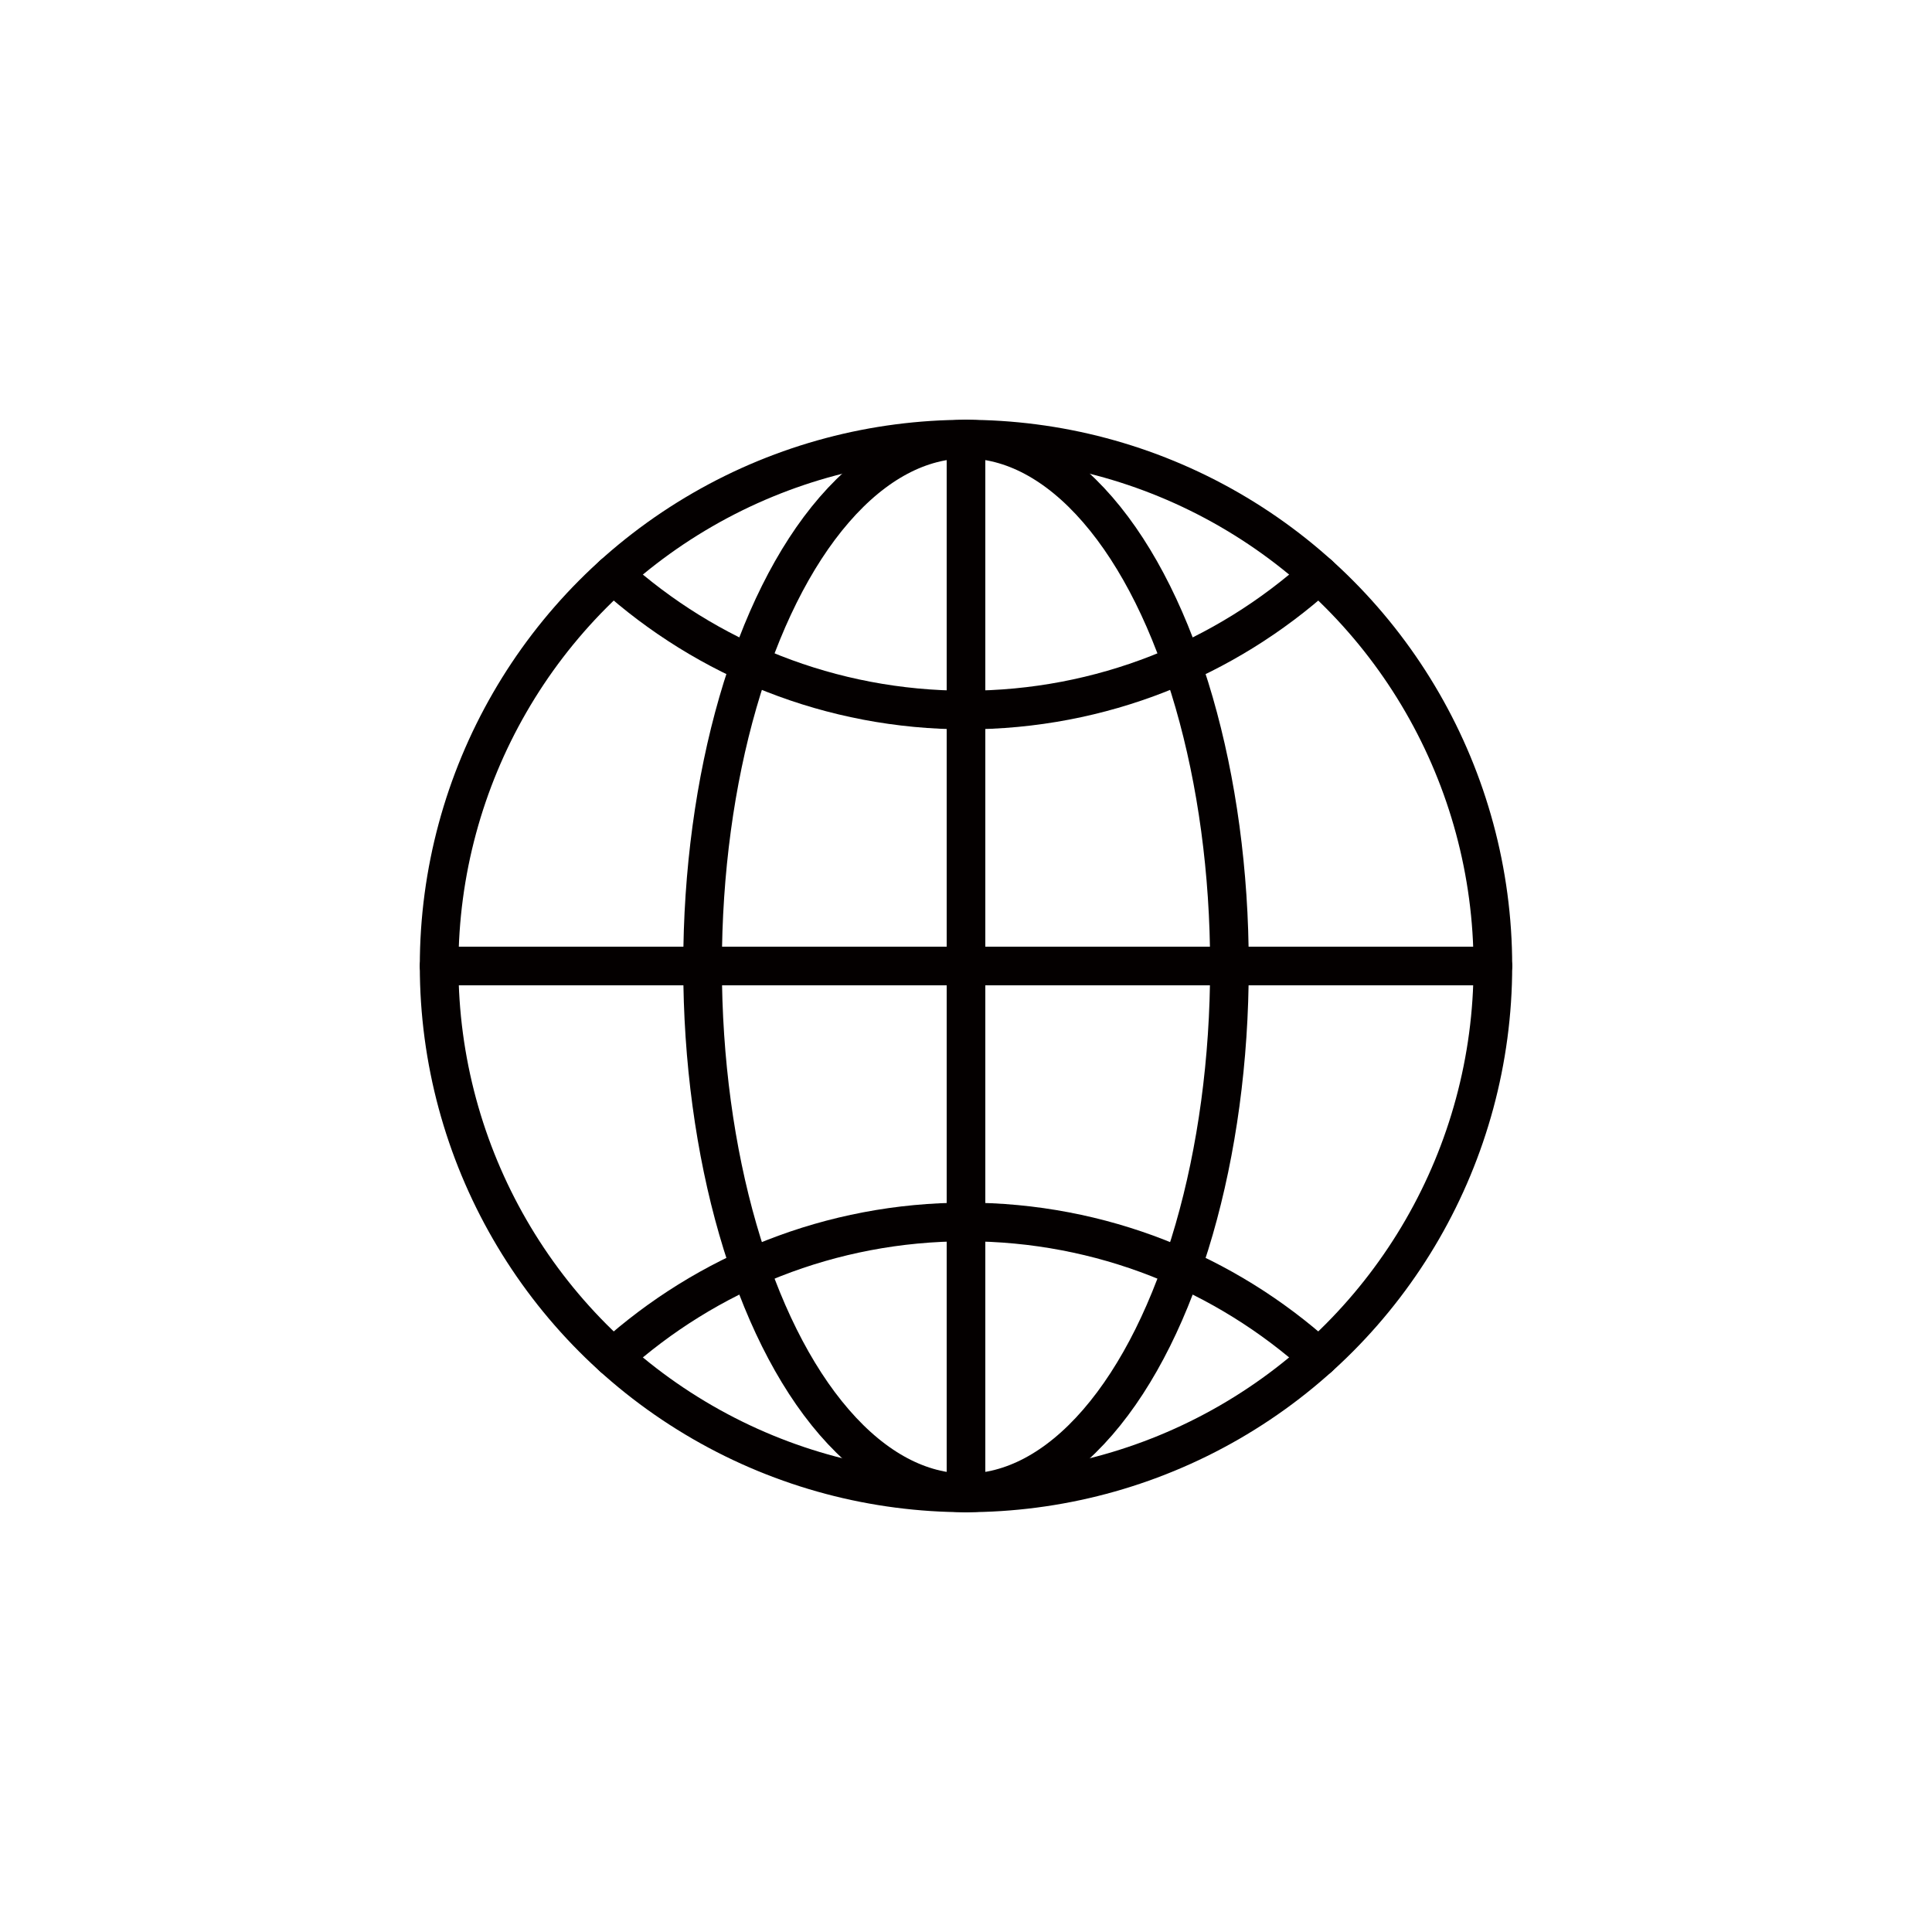
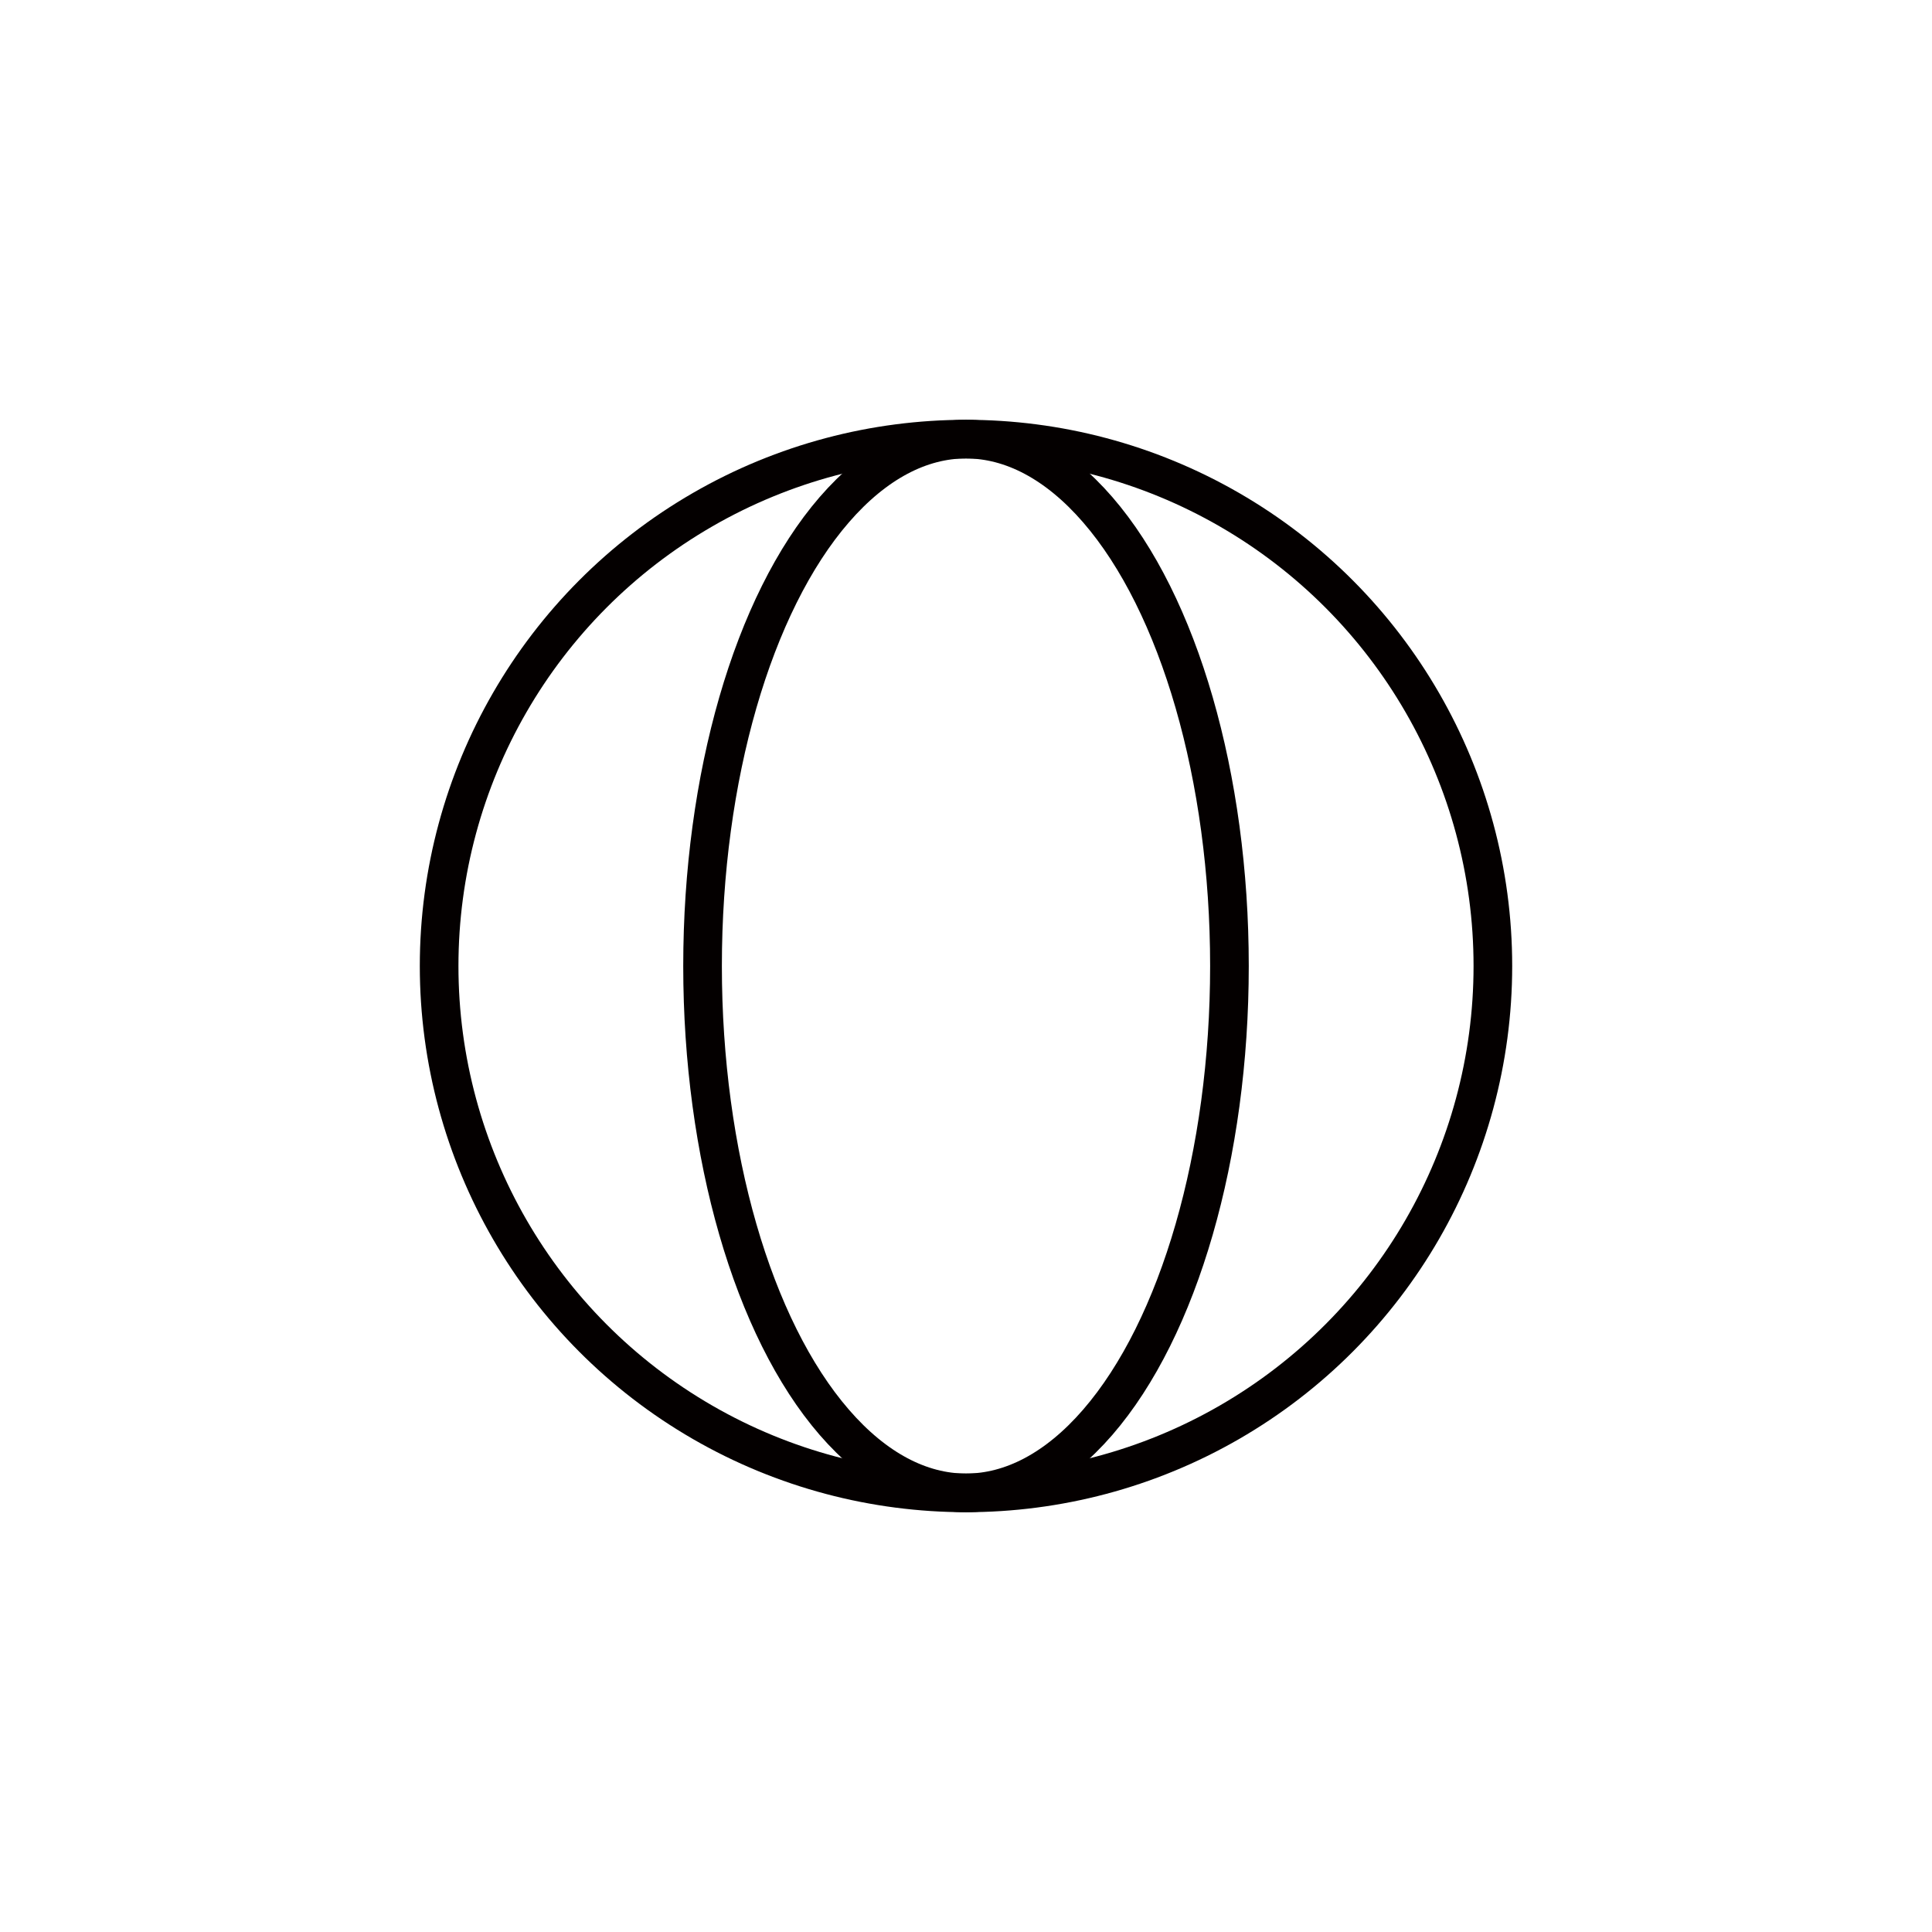
<svg xmlns="http://www.w3.org/2000/svg" id="_レイヤー_2" width="100" height="100" viewBox="0 0 100 100">
  <defs>
    <style>.cls-1{stroke:#040000;stroke-linecap:round;stroke-linejoin:round;stroke-width:2px;}.cls-1,.cls-2{fill:none;}</style>
  </defs>
  <g id="_デザイン">
-     <rect class="cls-2" y="0" width="100" height="100" rx="12" ry="12" />
    <circle class="cls-1" cx="50" cy="50" r="27.271" />
    <ellipse class="cls-1" cx="50" cy="50" rx="13.636" ry="27.271" />
-     <path class="cls-1" d="m68.256,29.74c-4.834,4.358-11.235,7.011-18.256,7.011-7.02,0-13.421-2.653-18.255-7.011" />
-     <path class="cls-1" d="m31.746,70.259c4.833-4.358,11.234-7.01,18.254-7.01s13.421,2.653,18.255,7.011" />
-     <line class="cls-1" x1="22.729" y1="50" x2="77.271" y2="50" />
-     <line class="cls-1" x1="50" y1="22.729" x2="50" y2="77.271" />
  </g>
</svg>